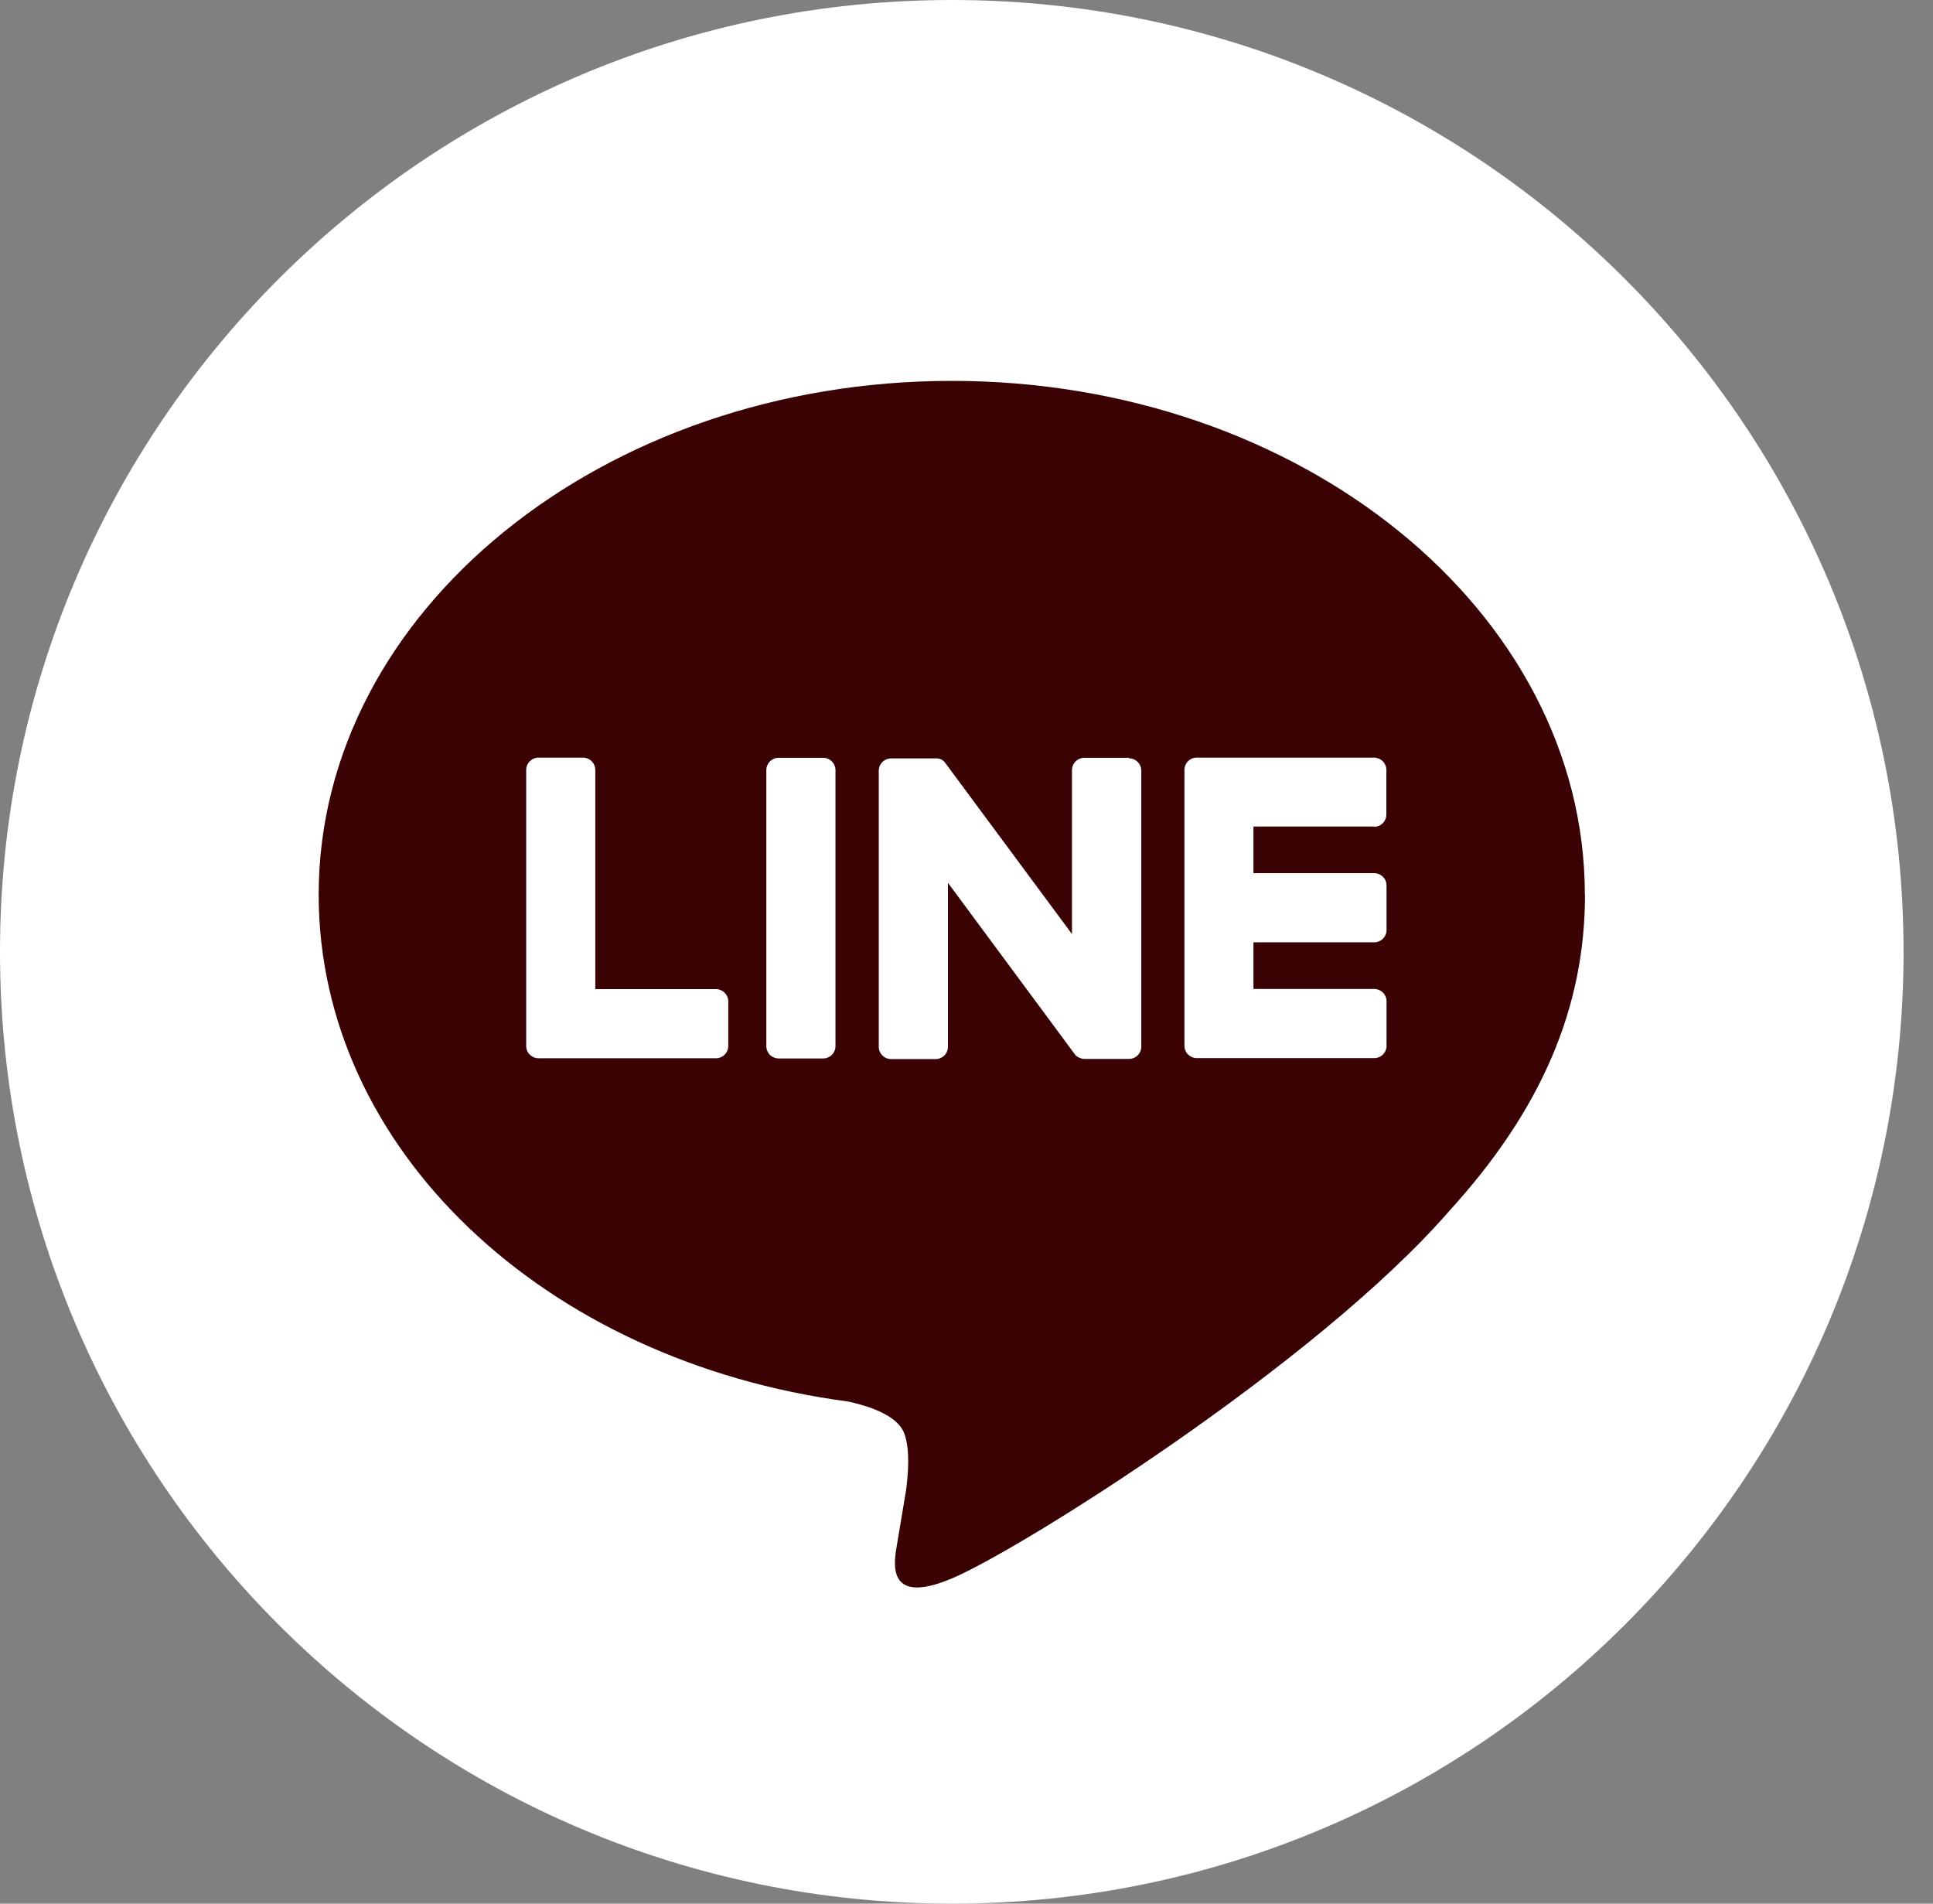
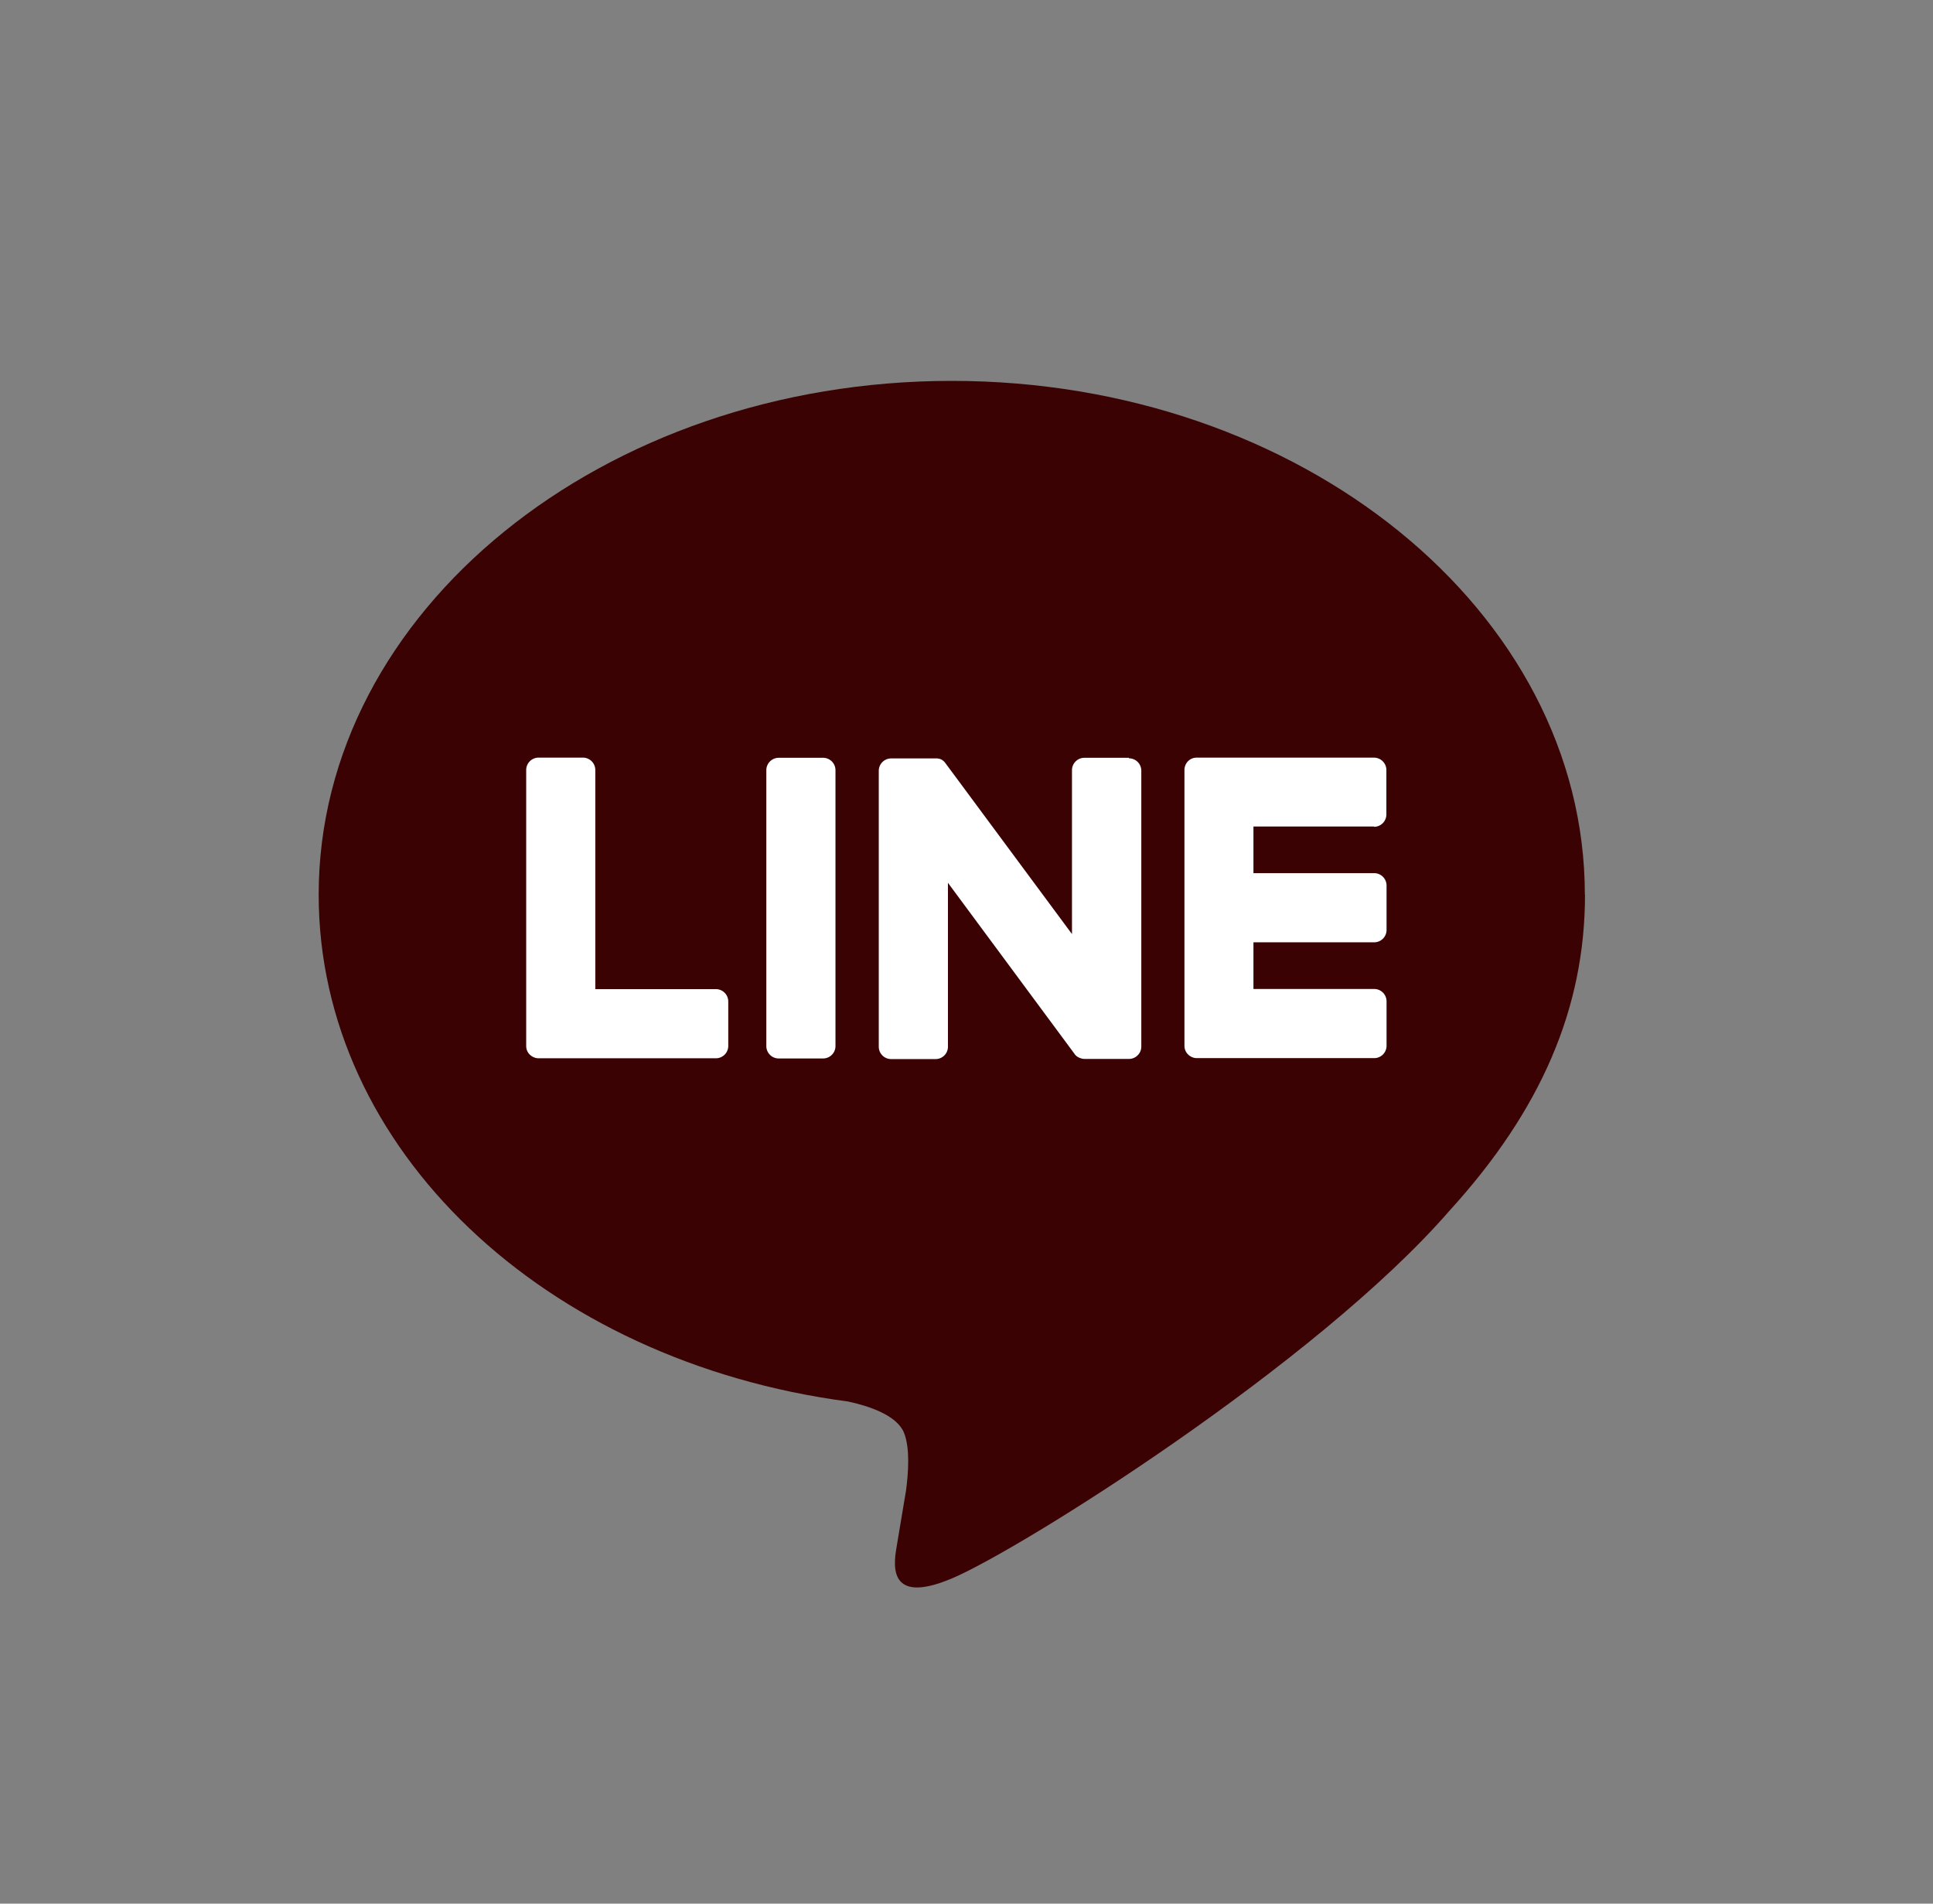
<svg xmlns="http://www.w3.org/2000/svg" width="65" height="64" fill="none">
  <rect width="100%" height="100%" fill="#808080" stroke="none" />
-   <path d="M32.004 64C49.68 64 64.01 49.673 64.01 32c0-17.673-14.329-32-32.005-32C14.33 0 0 14.327 0 32c0 17.673 14.329 32 32.004 32z" fill="#fff" />
  <path d="M53.293 30.08c0-9.526-9.548-17.275-21.288-17.275s-21.289 7.749-21.289 17.274c0 8.539 7.575 15.691 17.805 17.04.694.15 1.638.459 1.878 1.051.213.539.139 1.381.07 1.925l-.305 1.824c-.09.539-.426 2.107 1.846 1.147 2.272-.955 12.258-7.216 16.727-12.357 3.084-3.382 4.561-6.816 4.561-10.63" fill="#3A0203" />
  <path d="M27.678 25.477h-1.493a.417.417 0 00-.416.416v9.276c0 .23.186.416.416.416h1.493c.23 0 .416-.187.416-.416v-9.276a.417.417 0 00-.416-.416zm10.279 0h-1.494a.417.417 0 00-.416.416v5.51l-4.251-5.74-.032-.042-.027-.026-.005-.006c-.005-.005-.016-.01-.021-.016l-.011-.01c-.005 0-.016-.011-.021-.016 0 0-.011 0-.011-.006-.005 0-.016-.01-.021-.01 0 0-.011 0-.011-.006a.04.04 0 01-.021-.01h-.016c-.011 0-.016-.006-.027-.011h-.016c-.01 0-.016 0-.021-.006h-1.569a.417.417 0 00-.416.416v9.276c0 .23.187.416.416.416h1.494c.23 0 .416-.186.416-.416v-5.51l4.256 5.75a.322.322 0 00.107.102l.027.016s.005 0 .01.005c.006 0 .011.006.022.01.005 0 .01.006.021.011h.01a.04.04 0 01.028.011h.005c.032.01.07.016.107.016h1.493c.23 0 .416-.187.416-.416V25.91a.417.417 0 00-.416-.416m-13.884 7.76h-4.06v-7.366a.417.417 0 00-.416-.417H18.11a.417.417 0 00-.416.416v9.276c0 .113.042.214.117.289l.006.005.005.005c.075.07.176.117.288.117h5.963c.23 0 .416-.186.416-.416V33.67a.417.417 0 00-.416-.416m22.13-5.457c.23 0 .416-.186.416-.416v-1.493a.417.417 0 00-.416-.416H40.24a.403.403 0 00-.288.117l-.005.005a.426.426 0 00-.118.288v9.276c0 .112.043.214.117.288l.006.006.005.005c.075.07.176.117.288.117h5.964a.416.416 0 00.416-.416v-1.493a.417.417 0 00-.416-.416h-4.06V31.68h4.06a.416.416 0 00.416-.416v-1.493a.417.417 0 00-.416-.416h-4.06v-1.568h4.06l-.006.01z" fill="#fff" />
</svg>